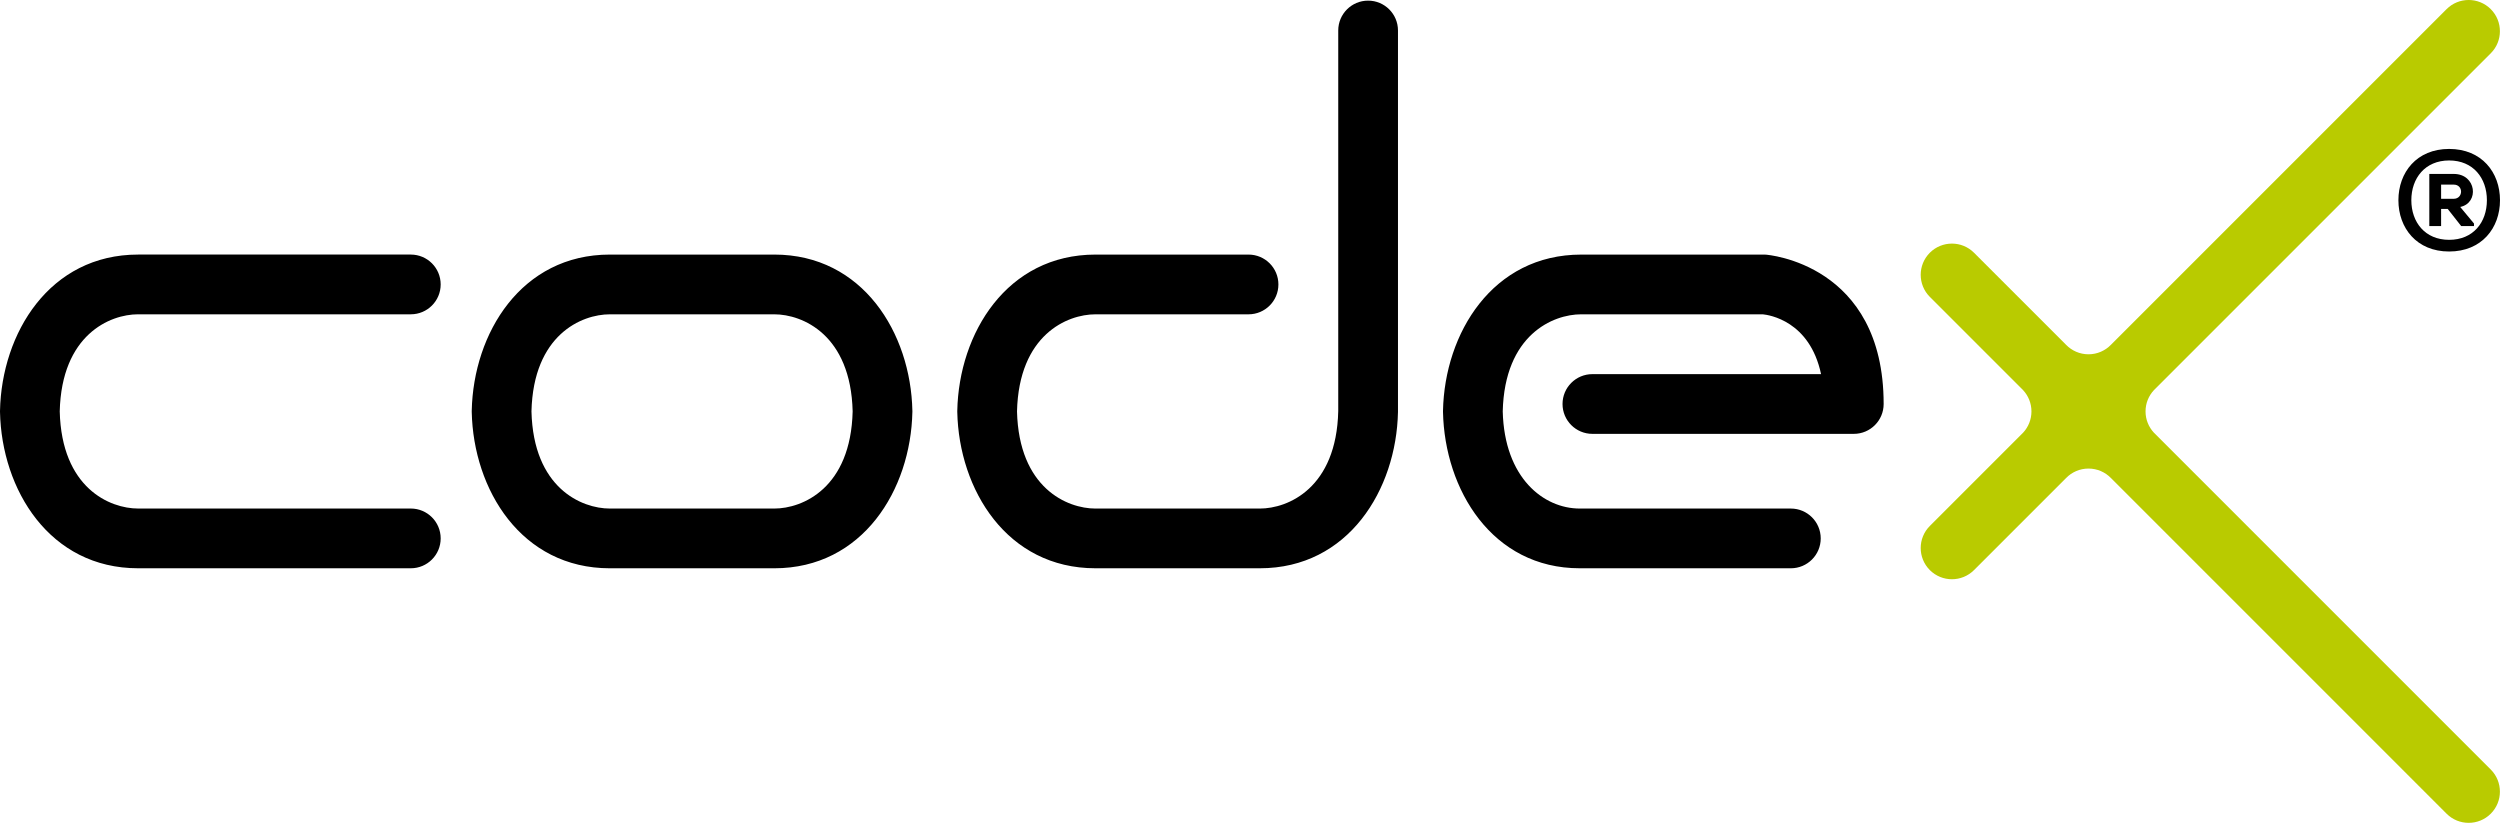
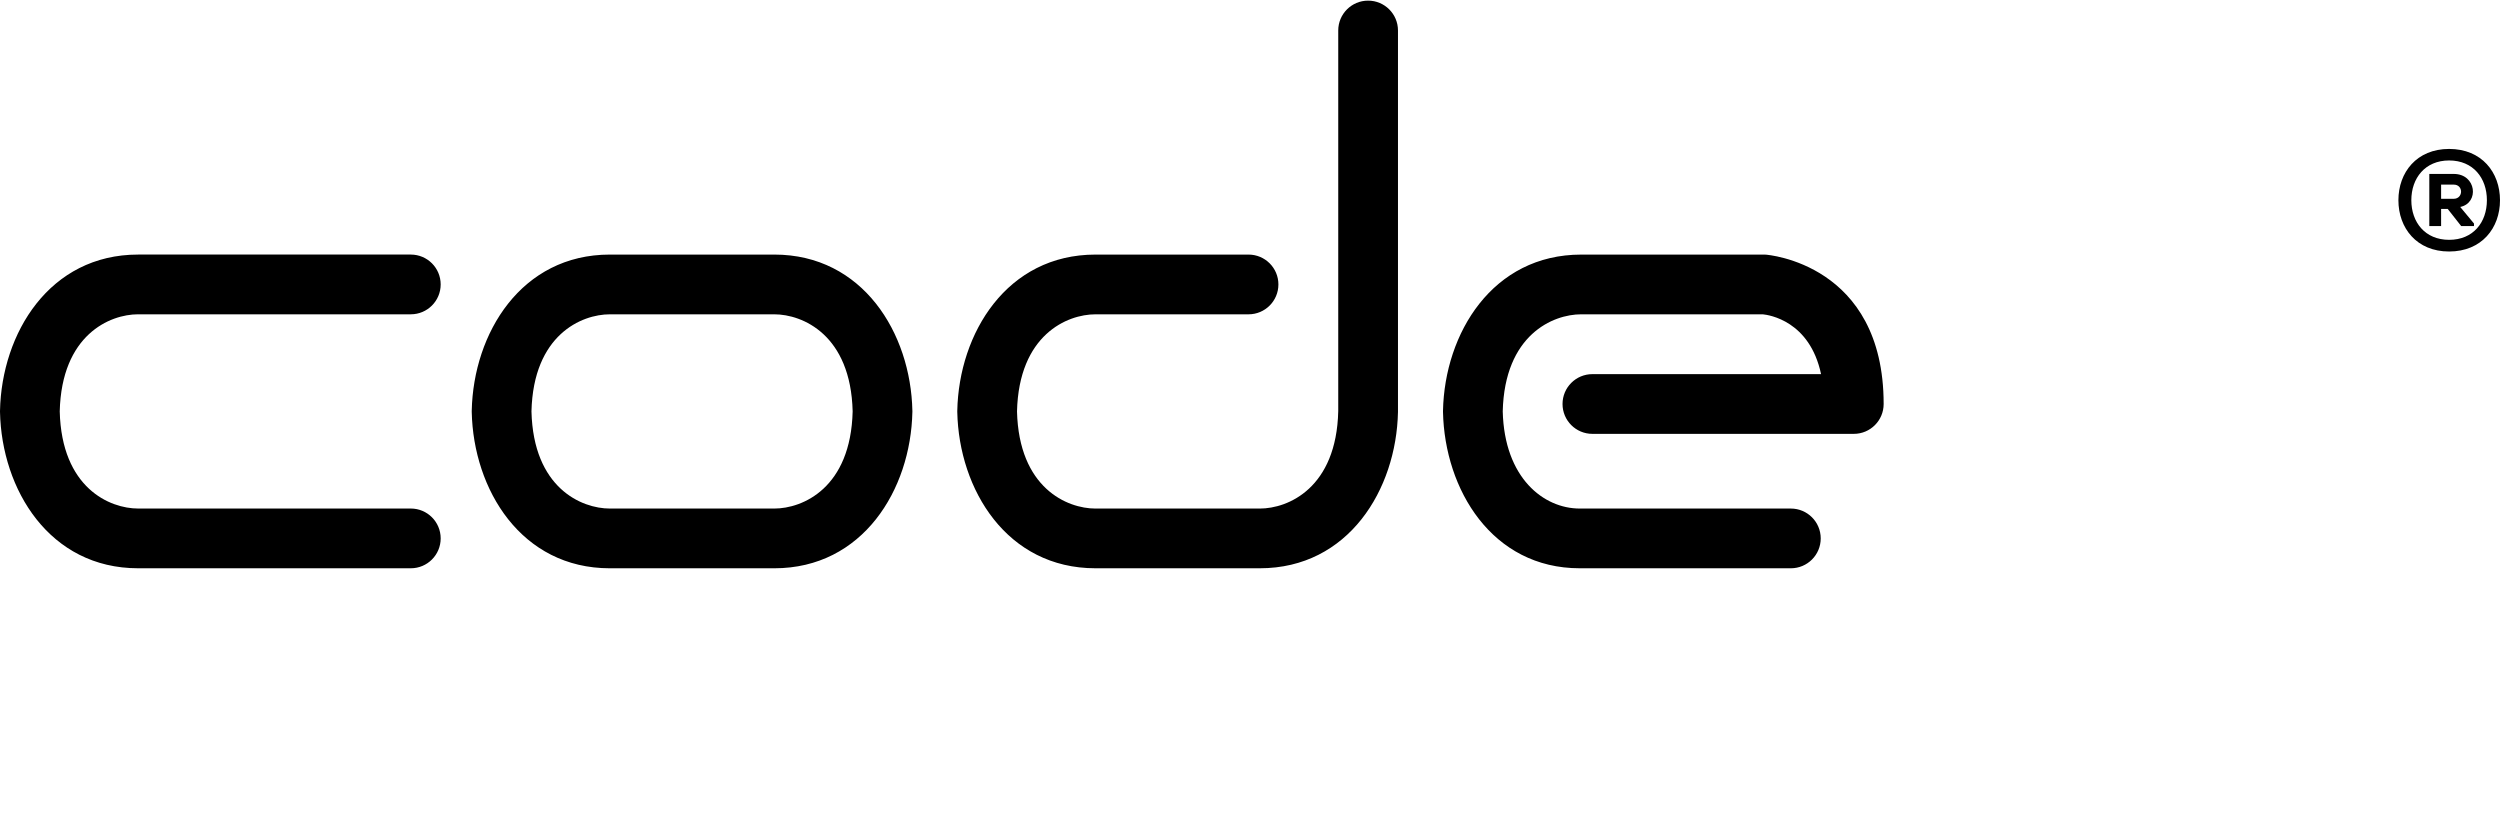
<svg xmlns="http://www.w3.org/2000/svg" id="a" width="300" height="98.743" viewBox="0 0 300 98.743">
  <defs>
    <style>.b{fill:#b9cb00;}</style>
  </defs>
  <path d="m49.298,68.193H16.574C5.95,68.193.195,58.759.001,49.439l-.001-.076.001-.074c.194-9.313,5.948-18.741,16.573-18.741h32.723c1.979,0,3.584,1.605,3.584,3.584,0,1.98-1.604,3.584-3.584,3.584H16.574c-3.394,0-9.183,2.456-9.406,11.646.223,9.205,6.011,11.662,9.406,11.662h32.723c1.979,0,3.584,1.604,3.584,3.584,0,1.979-1.604,3.584-3.584,3.584h0v0Zm165.604,0h-25.332c-10.515,0-16.215-9.435-16.41-18.753v-.15c.194-9.312,5.953-18.739,16.583-18.739h21.923c.073,0,.144.002.217.006.143.01,14.155,1.054,14.155,17.922,0,1.98-1.6,3.584-3.582,3.584h-31.368c-1.98,0-3.584-1.604-3.584-3.584s1.604-3.583,3.584-3.583h27.439c-1.356-6.403-6.264-7.109-6.996-7.179h-21.787c-3.397,0-9.193,2.456-9.416,11.646.195,8.013,4.922,11.663,9.242,11.663h25.332c1.98,0,3.584,1.605,3.584,3.584-0,1.98-1.604,3.583-3.584,3.583h-0.0 0Zm-63.727 0h-19.718c-10.63,0-16.389-9.435-16.584-18.753l-.001-.075.001-.074c.194-9.313,5.953-18.741,16.584-18.741h18.367c1.98,0,3.584,1.604,3.584,3.584,0,1.98-1.604,3.584-3.584,3.584h-18.367c-3.398,0-9.193,2.456-9.416,11.647.223,9.204,6.018,11.662,9.416,11.662h19.718c3.4,0,9.206-2.465,9.414-11.7V3.66c0-1.98,1.604-3.584,3.584-3.584s3.584,1.604,3.584,3.584v45.78c-.195,9.318-5.953,18.753-16.582,18.753h0ZM73.182,30.549c-10.625,0-16.381,9.428-16.573,18.741l-.001.074.001.076c.194,9.32,5.948,18.754,16.573,18.754h19.73c10.625,0,16.381-9.435,16.573-18.754l.002-.076-.002-.074c-.193-9.313-5.948-18.741-16.573-18.741h-19.73Zm0,30.477c-3.395,0-9.184-2.458-9.406-11.662.222-9.191,6.011-11.646,9.406-11.646h19.73c3.395,0,9.184,2.456,9.406,11.646-.221,9.205-6.011,11.662-9.406,11.662h-19.73Z" />
-   <path class="b" d="m257.465,49.367c0-.98.376-1.873.996-2.54l40.431-40.432c1.463-1.462,1.463-3.835-.002-5.299-1.463-1.462-3.837-1.463-5.3.001l-40.283,40.284c-.68.699-1.632,1.135-2.688,1.135-1.054,0-2.006-.436-2.687-1.135l-11.051-11.051c-1.463-1.463-3.835-1.463-5.3-.002-1.463,1.465-1.463,3.836,0,5.299l11.198,11.199c.615.667.994,1.559.994,2.54v.009c0,.981-.378,1.873-.994,2.54l-11.198,11.199c-1.463,1.462-1.463,3.834,0,5.299,1.465,1.461,3.836,1.462,5.3-.002l11.051-11.051c.682-.699,1.633-1.133,2.687-1.133,1.056,0,2.008.434,2.688,1.133l40.283,40.284c1.463,1.463,3.836,1.463,5.3.002,1.465-1.465,1.465-3.836.002-5.3l-40.431-40.432c-.616-.666-.996-1.559-.996-2.54v-.009h0v0Z" />
-   <path d="m300,24.026c0,3.338-2.195,6.155-6.107,6.155-3.895,0-6.085-2.817-6.085-6.156,0-3.336,2.192-6.153,6.085-6.153,3.914,0,6.107,2.815,6.107,6.154Zm-6.105,4.754c2.898,0,4.533-2.107,4.533-4.754,0-2.648-1.635-4.771-4.533-4.771-2.883,0-4.535,2.124-4.535,4.77 0,2.648,1.652,4.755,4.535,4.755Zm2.984-1.956v.306h-1.535l-1.619-2.059h-.792v2.059h-1.416v-6.257l2.933-.001c2.733,0,3.086,3.491.776,3.962l1.654,1.99h0Zm-3.946-4.67v1.703h1.501c1.18,0,1.197-1.703.015-1.703h-1.516Z" />
+   <path d="m300,24.026c0,3.338-2.195,6.155-6.107,6.155-3.895,0-6.085-2.817-6.085-6.156,0-3.336,2.192-6.153,6.085-6.153,3.914,0,6.107,2.815,6.107,6.154Zm-6.105,4.754c2.898,0,4.533-2.107,4.533-4.754,0-2.648-1.635-4.771-4.533-4.771-2.883,0-4.535,2.124-4.535,4.77 0,2.648,1.652,4.755,4.535,4.755Zm2.984-1.956v.306h-1.535l-1.619-2.059h-.792v2.059h-1.416v-6.257l2.933-.001c2.733,0,3.086,3.491.776,3.962h0Zm-3.946-4.67v1.703h1.501c1.18,0,1.197-1.703.015-1.703h-1.516Z" />
</svg>